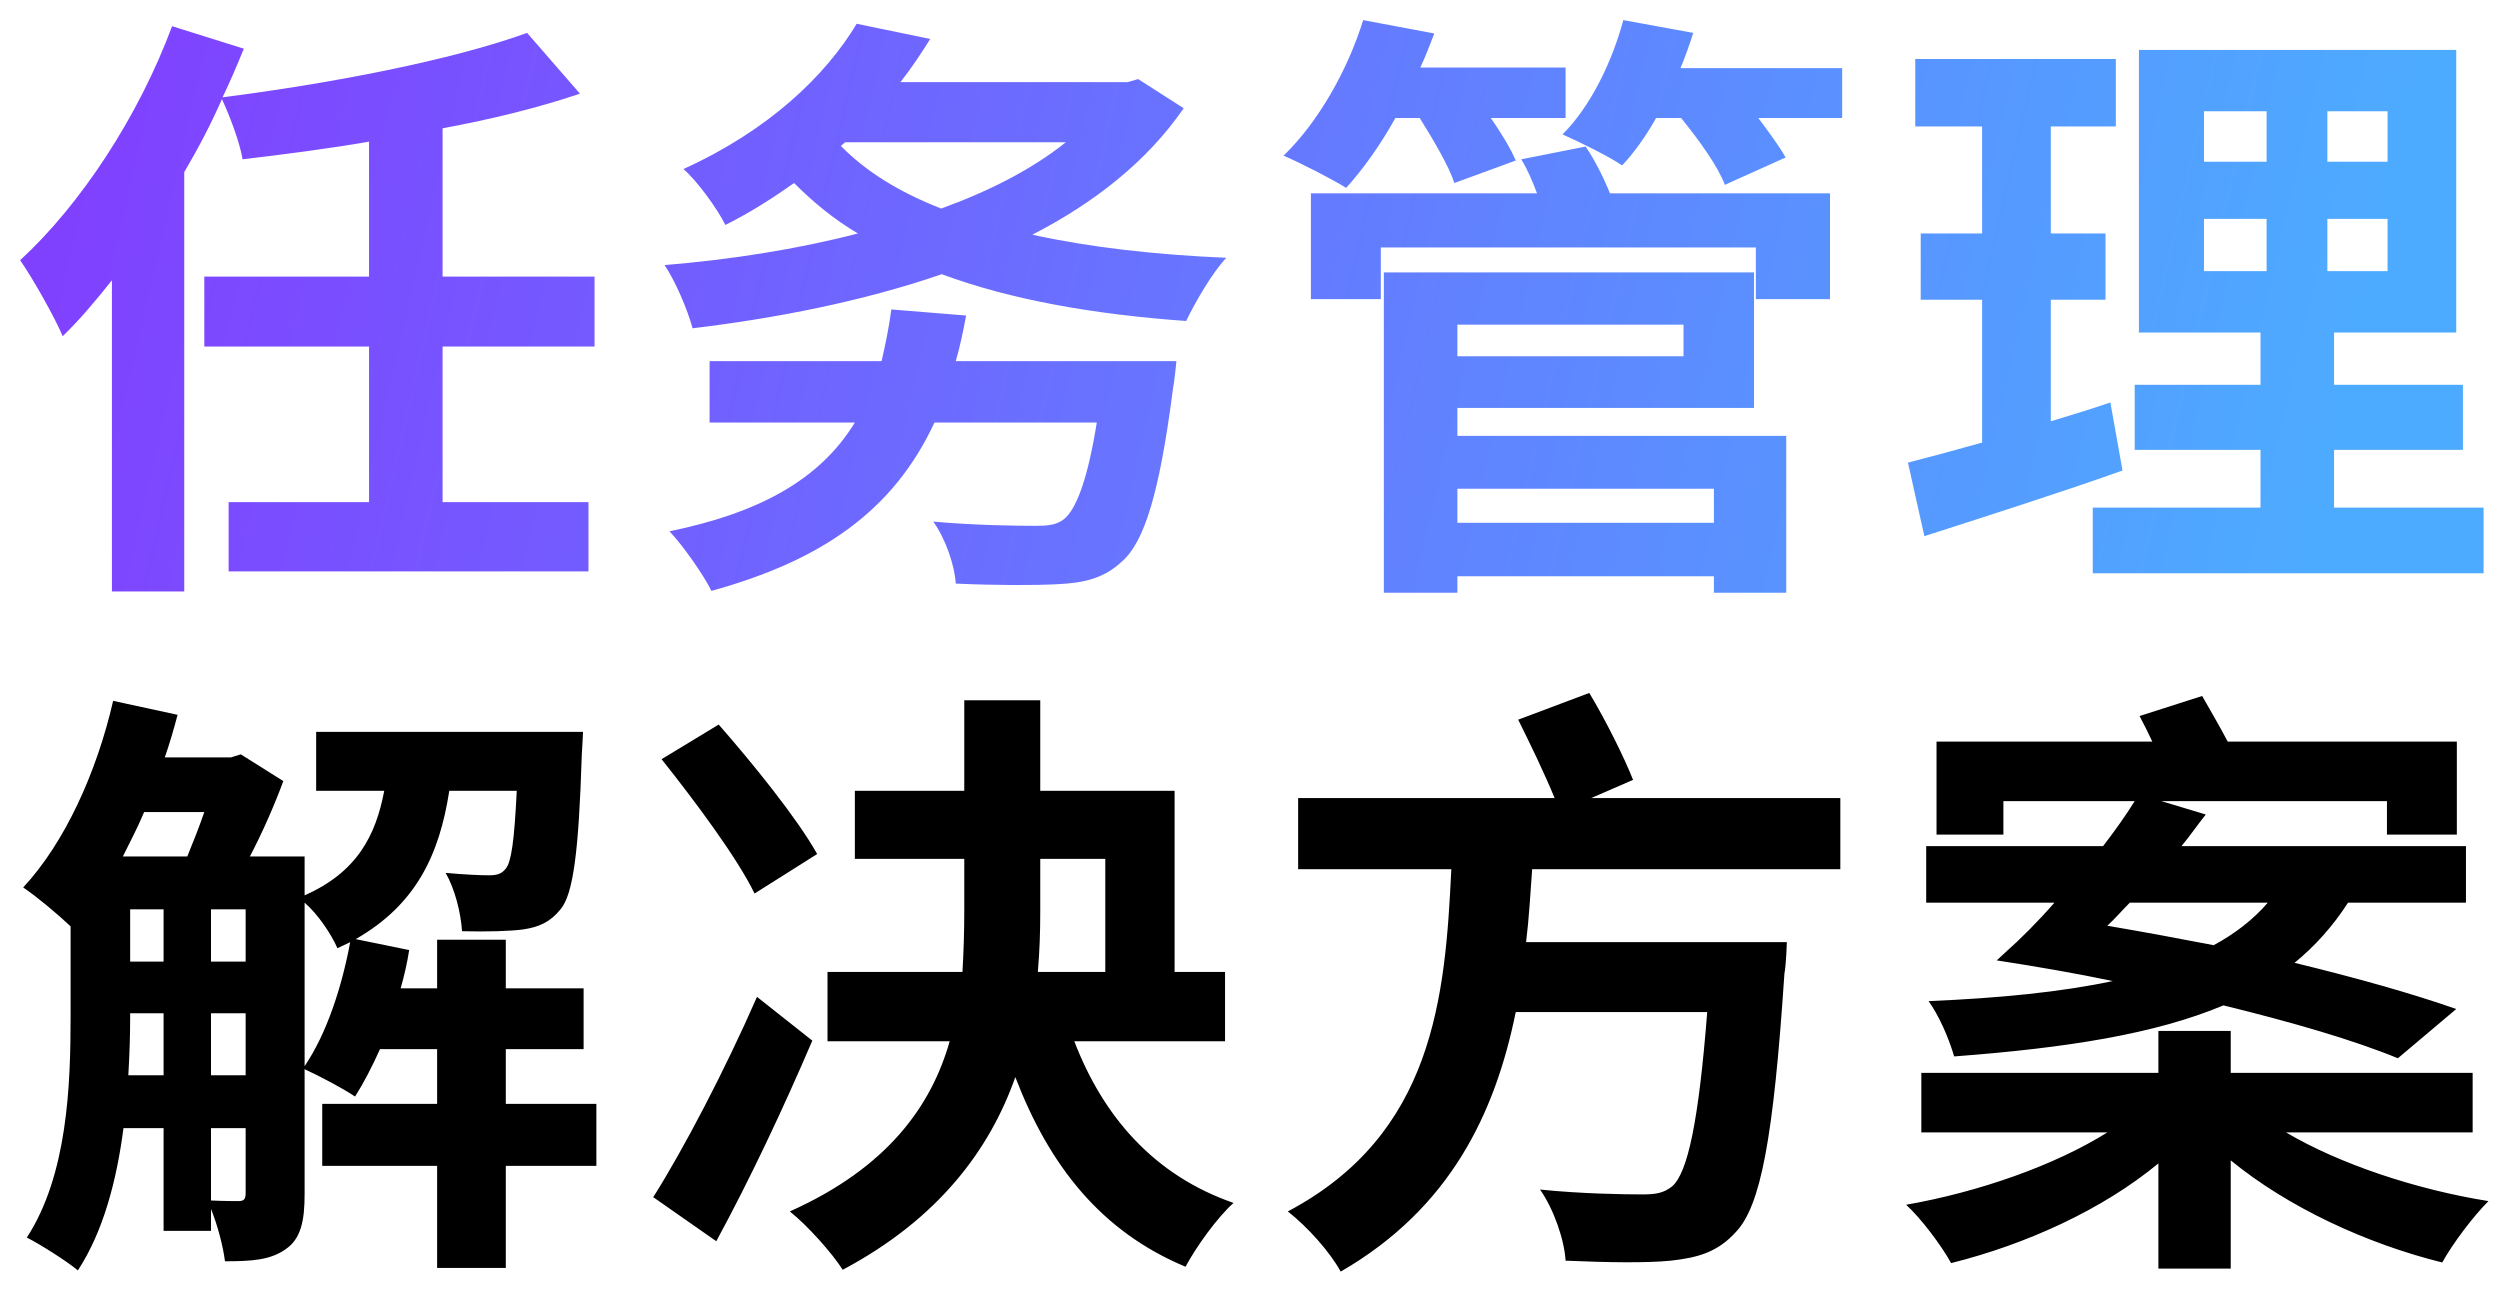
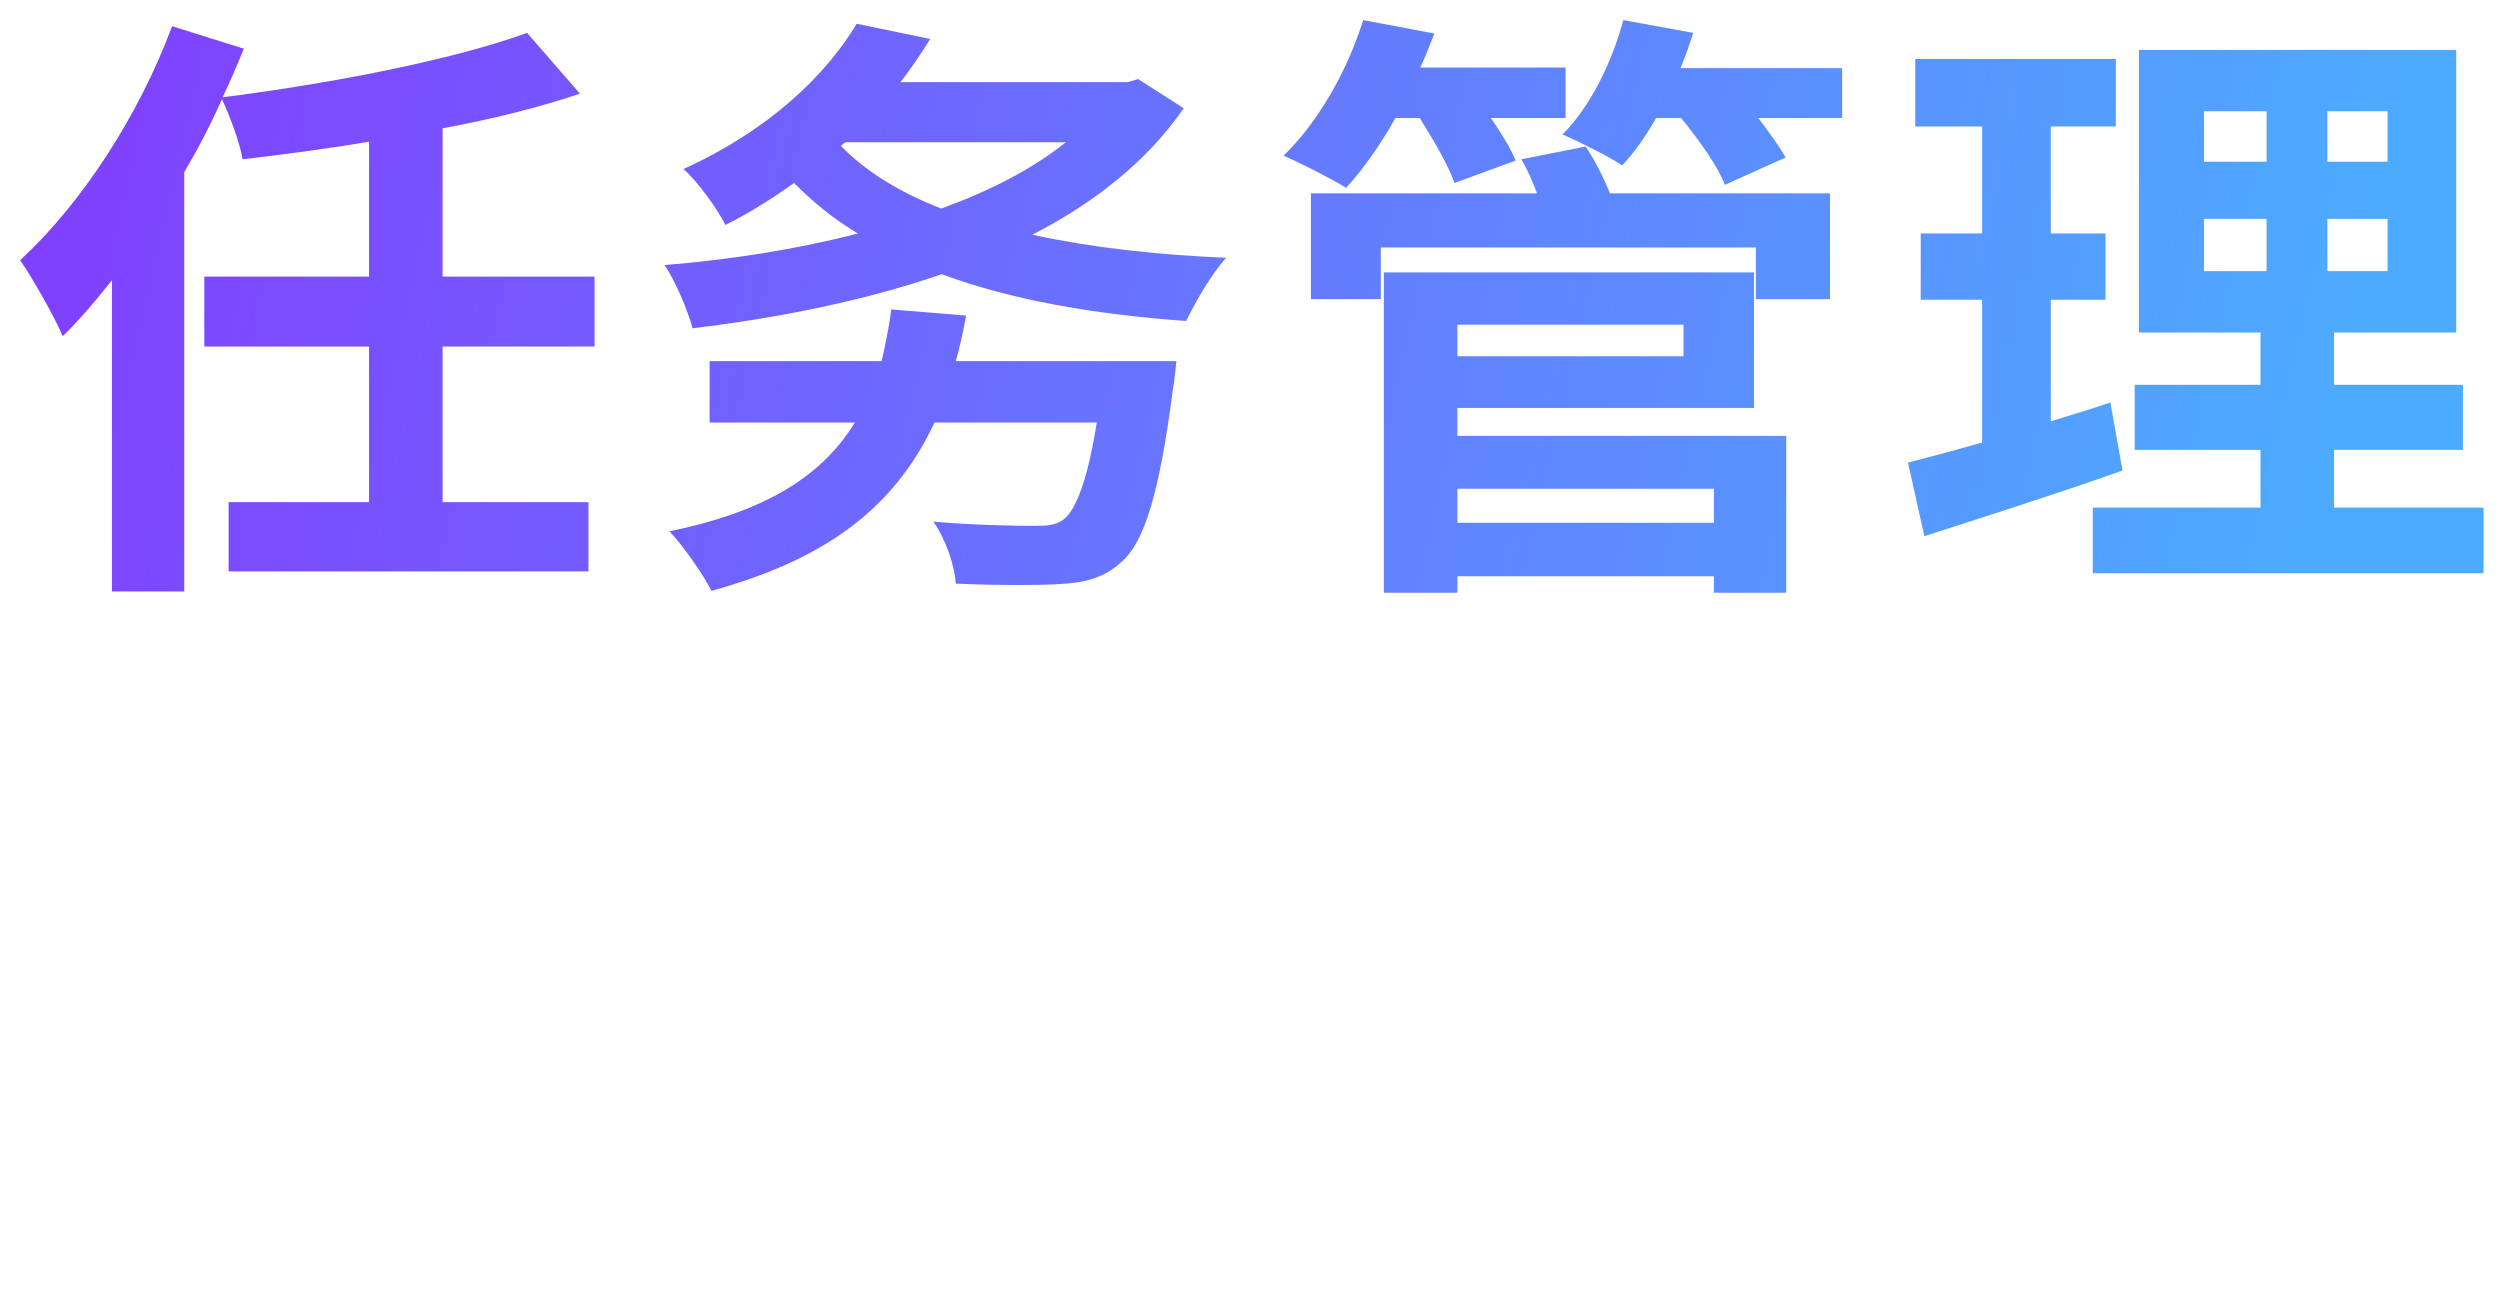
<svg xmlns="http://www.w3.org/2000/svg" width="255px" height="132px" viewBox="0 0 255 132" version="1.1">
  <title>slogan-tms</title>
  <defs>
    <linearGradient x1="95.673%" y1="52.514%" x2="0.538%" y2="47.328%" id="linearGradient-1">
      <stop stop-color="#4DABFF" offset="0%" />
      <stop stop-color="#8041FF" offset="100%" />
    </linearGradient>
  </defs>
  <g id="页面-1" stroke="none" stroke-width="1" fill="none" fill-rule="evenodd">
    <g id="任务管理" transform="translate(2.054, 2.052)" fill="url(#linearGradient-1)" fill-rule="nonzero">
      <path d="M58.59,33.294 L58.59,26.164 L43.09,26.164 L43.09,11.036 C48.112,10.106 52.886,8.928 57.102,7.502 L51.708,1.302 C44.02,4.092 31.806,6.448 20.646,7.874 C21.452,6.2 22.134,4.588 22.816,2.914 L15.5,0.62 C12.09,9.796 6.2,18.786 0,24.49 C1.302,26.35 3.596,30.442 4.34,32.24 C6.076,30.566 7.688,28.644 9.362,26.536 L9.362,58.28 L16.74,58.28 L16.74,15.5 C18.166,13.082 19.468,10.602 20.584,8.06 C21.39,9.796 22.382,12.4 22.692,14.198 C26.846,13.702 31.248,13.144 35.588,12.4 L35.588,26.164 L18.786,26.164 L18.786,33.294 L35.588,33.294 L35.588,49.166 L21.266,49.166 L21.266,56.234 L57.97,56.234 L57.97,49.166 L43.09,49.166 L43.09,33.294 L58.59,33.294 Z M95.434,34.782 C95.868,33.294 96.178,31.806 96.488,30.132 L88.862,29.512 C88.614,31.434 88.242,33.108 87.87,34.782 L70.324,34.782 L70.324,41.044 L85.142,41.044 C81.546,46.934 75.284,50.282 66.232,52.142 C67.596,53.568 69.766,56.668 70.51,58.218 C81.732,55.118 89.048,50.096 93.264,41.044 L109.818,41.044 C108.888,46.872 107.71,49.91 106.47,50.902 C105.664,51.522 104.796,51.584 103.494,51.584 C101.634,51.584 97.17,51.522 93.14,51.15 C94.38,52.886 95.31,55.552 95.434,57.474 C99.526,57.66 103.494,57.66 105.788,57.536 C108.578,57.412 110.562,56.916 112.36,55.242 C114.654,53.258 116.204,48.298 117.568,37.758 C117.754,36.766 117.94,34.782 117.94,34.782 L95.434,34.782 Z M84.15,12.462 L106.656,12.462 C103.246,15.19 98.906,17.422 93.946,19.22 C89.668,17.546 86.258,15.438 83.716,12.834 L84.15,12.462 Z M114.034,6.014 L112.98,6.324 L89.792,6.324 C90.908,4.898 91.9,3.41 92.83,1.922 L85.328,0.372 C82.166,5.642 76.4,11.222 67.658,15.19 C69.022,16.368 71.068,19.158 71.936,20.894 C74.54,19.592 76.834,18.104 78.942,16.616 C80.926,18.6 83.034,20.336 85.452,21.762 C79.252,23.374 72.494,24.428 65.736,24.986 C66.852,26.66 68.092,29.574 68.588,31.434 C77.33,30.38 86.072,28.644 94.008,25.916 C101.014,28.52 109.446,30.008 118.932,30.69 C119.862,28.768 121.536,25.854 123.024,24.242 C115.832,23.932 109.136,23.188 103.246,21.886 C109.632,18.6 114.964,14.384 118.684,8.99 L114.034,6.014 Z M142.756,9.982 C144.182,12.276 145.732,14.88 146.29,16.616 L152.552,14.322 C152.056,13.144 151.126,11.594 150.01,9.982 L157.636,9.982 L157.636,4.836 L142.818,4.836 C143.376,3.658 143.81,2.48 144.244,1.364 L136.99,0 C135.378,5.208 132.34,10.478 128.868,13.826 C130.604,14.57 133.766,16.182 135.254,17.112 C136.99,15.19 138.726,12.772 140.276,9.982 L142.756,9.982 Z M172.764,47.802 L172.764,51.274 L146.6,51.274 L146.6,47.802 L172.764,47.802 Z M169.664,31.062 L169.664,34.286 L146.6,34.286 L146.6,31.062 L169.664,31.062 Z M146.6,39.556 L176.856,39.556 L176.856,25.73 L139.098,25.73 L139.098,58.404 L146.6,58.404 L146.6,56.73 L172.764,56.73 L172.764,58.404 L180.142,58.404 L180.142,42.408 L146.6,42.408 L146.6,39.556 Z M153.11,14.198 C153.73,15.19 154.288,16.492 154.722,17.67 L131.658,17.67 L131.658,28.458 L138.788,28.458 L138.788,23.188 L177.042,23.188 L177.042,28.458 L184.606,28.458 L184.606,17.67 L162.162,17.67 C161.542,16.12 160.612,14.26 159.682,12.896 L153.11,14.198 Z M169.354,4.898 C169.85,3.72 170.284,2.48 170.656,1.302 L163.526,0 C162.348,4.34 160.178,8.804 157.326,11.656 C159,12.4 162.038,13.888 163.402,14.818 C164.642,13.516 165.82,11.842 166.874,9.982 L169.416,9.982 C171.276,12.276 173.198,14.942 173.88,16.802 L180.08,14.012 C179.46,12.896 178.406,11.47 177.29,9.982 L185.846,9.982 L185.846,4.898 L169.354,4.898 Z M213.204,38.998 C211.22,39.68 209.174,40.3 207.128,40.92 L207.128,28.52 L212.708,28.52 L212.708,21.762 L207.128,21.762 L207.128,10.85 L213.762,10.85 L213.762,3.968 L193.302,3.968 L193.302,10.85 L200.122,10.85 L200.122,21.762 L193.86,21.762 L193.86,28.52 L200.122,28.52 L200.122,43.09 C197.27,43.896 194.728,44.578 192.558,45.136 L194.232,52.638 C200.184,50.716 207.624,48.36 214.444,45.942 L213.204,38.998 Z M222.752,20.274 L229.138,20.274 L229.138,25.606 L222.752,25.606 L222.752,20.274 Z M222.752,9.3 L229.138,9.3 L229.138,14.446 L222.752,14.446 L222.752,9.3 Z M241.476,14.446 L235.338,14.446 L235.338,9.3 L241.476,9.3 L241.476,14.446 Z M241.476,25.606 L235.338,25.606 L235.338,20.274 L241.476,20.274 L241.476,25.606 Z M236.02,49.724 L236.02,43.834 L249.164,43.834 L249.164,37.2 L236.02,37.2 L236.02,31.868 L248.482,31.868 L248.482,3.038 L216.118,3.038 L216.118,31.868 L228.518,31.868 L228.518,37.2 L215.684,37.2 L215.684,43.834 L228.518,43.834 L228.518,49.724 L211.406,49.724 L211.406,56.42 L251.272,56.42 L251.272,49.724 L236.02,49.724 Z" id="形状结合" />
    </g>
    <g id="解决方案备份-6" transform="translate(2.364, 70.68)" fill="#000000" fill-rule="nonzero">
-       <path d="M28.706,21.39 C30.07,22.568 31.434,24.614 32.054,26.04 C32.488,25.854 32.922,25.606 33.356,25.42 C32.488,30.07 30.938,34.782 28.706,38.068 L28.706,21.39 Z M19.158,44.392 L22.692,44.392 L22.692,51.026 C22.692,51.646 22.506,51.832 21.948,51.832 C21.576,51.832 20.46,51.832 19.158,51.77 L19.158,44.392 Z M10.726,38.998 C10.85,36.89 10.912,34.906 10.912,33.046 L10.912,32.674 L14.322,32.674 L14.322,38.998 L10.726,38.998 Z M18.476,12.152 C17.918,13.764 17.298,15.314 16.74,16.678 L10.168,16.678 C10.912,15.19 11.656,13.764 12.338,12.152 L18.476,12.152 Z M10.912,22.072 L14.322,22.072 L14.322,27.404 L10.912,27.404 L10.912,22.072 Z M22.692,32.674 L22.692,38.998 L19.158,38.998 L19.158,32.674 L22.692,32.674 Z M19.158,27.404 L19.158,22.072 L22.692,22.072 L22.692,27.404 L19.158,27.404 Z M58.466,41.912 L49.228,41.912 L49.228,36.332 L57.164,36.332 L57.164,30.132 L49.228,30.132 L49.228,25.172 L42.222,25.172 L42.222,30.132 L38.502,30.132 C38.874,28.83 39.184,27.466 39.37,26.226 L33.914,25.11 C40.114,21.576 42.47,16.43 43.462,9.982 L50.344,9.982 C50.096,15.128 49.786,17.236 49.228,17.918 C48.794,18.476 48.298,18.6 47.492,18.6 C46.686,18.6 45.074,18.538 43.09,18.352 C44.02,19.964 44.64,22.382 44.764,24.304 C47.306,24.366 49.662,24.304 51.026,24.118 C52.638,23.87 53.754,23.374 54.808,22.072 C56.11,20.522 56.668,16.182 56.978,6.324 C57.04,5.518 57.102,3.968 57.102,3.968 L29.884,3.968 L29.884,9.982 L36.828,9.982 C35.96,14.57 34.038,18.29 28.706,20.646 L28.706,16.678 L23.126,16.678 C24.428,14.198 25.668,11.346 26.536,8.99 L22.196,6.262 L21.204,6.572 L14.446,6.572 C14.942,5.146 15.376,3.658 15.748,2.232 L9.176,0.806 C7.502,8.122 4.216,15.314 0,19.84 C1.302,20.708 3.534,22.568 4.836,23.808 L4.836,33.046 C4.836,39.99 4.526,49.166 0.372,55.552 C1.736,56.234 4.464,57.97 5.58,58.9 C8.184,54.932 9.548,49.662 10.23,44.392 L14.322,44.392 L14.322,54.87 L19.158,54.87 L19.158,52.638 C19.84,54.312 20.398,56.482 20.584,57.97 C23.312,57.97 25.234,57.846 26.784,56.73 C28.334,55.676 28.706,53.816 28.706,51.15 L28.706,38.378 C30.194,39.06 32.674,40.362 33.852,41.168 C34.72,39.804 35.588,38.13 36.394,36.332 L42.222,36.332 L42.222,41.912 L30.504,41.912 L30.504,48.236 L42.222,48.236 L42.222,58.652 L49.228,58.652 L49.228,48.236 L58.466,48.236 L58.466,41.912 Z M80.988,16.43 C78.942,12.772 74.416,7.192 70.944,3.224 L65.116,6.758 C68.526,11.036 72.866,16.864 74.602,20.46 L80.988,16.43 Z M74.85,31 C71.564,38.502 67.348,46.562 64.248,51.46 L64.31,51.46 L70.696,55.924 C74.106,49.662 77.578,42.284 80.492,35.464 L74.85,31 Z M103.742,16.926 L110.376,16.926 L110.376,28.458 L103.494,28.458 C103.68,26.35 103.742,24.366 103.742,22.32 L103.742,16.926 Z M122.59,35.526 L122.59,28.458 L117.444,28.458 L117.444,9.982 L103.742,9.982 L103.742,0.744 L95.992,0.744 L95.992,9.982 L84.832,9.982 L84.832,16.926 L95.992,16.926 L95.992,22.258 C95.992,24.304 95.93,26.35 95.806,28.458 L82.042,28.458 L82.042,35.526 L94.504,35.526 C92.644,42.098 88.18,48.422 78.198,52.886 C79.996,54.312 82.538,57.164 83.592,58.838 C93.388,53.63 98.596,46.562 101.2,39.184 C104.672,48.236 109.942,54.932 118.56,58.528 C119.614,56.544 121.784,53.506 123.458,52.018 C115.398,49.228 110.19,43.276 107.214,35.526 L122.59,35.526 Z M185.35,17.98 L185.35,10.726 L159.93,10.726 L164.208,8.866 C163.278,6.51 161.418,2.79 159.744,0 L152.49,2.728 C153.73,5.208 155.218,8.308 156.21,10.726 L130.046,10.726 L130.046,17.98 L145.67,17.98 C145.05,31.062 143.872,45.012 128.992,52.886 C130.976,54.436 133.27,56.978 134.386,59.024 C145.546,52.576 150.134,42.904 152.242,32.55 L171.772,32.55 C170.904,43.648 169.788,48.98 168.176,50.344 C167.308,51.026 166.502,51.15 165.138,51.15 C163.278,51.15 158.938,51.088 154.722,50.654 C156.148,52.7 157.202,55.8 157.326,57.908 C161.542,58.094 165.634,58.156 168.052,57.908 C170.842,57.598 172.826,57.04 174.686,54.994 C177.228,52.328 178.53,45.446 179.646,28.644 C179.832,27.652 179.894,25.42 179.894,25.42 L153.296,25.42 C153.606,22.94 153.73,20.46 153.916,17.98 L185.35,17.98 Z M228.952,21.39 C227.464,23.126 225.604,24.552 223.434,25.73 C219.9,25.048 216.242,24.366 212.584,23.746 C213.39,23.002 214.072,22.196 214.878,21.39 L228.952,21.39 Z M201.3,27.28 C205.33,27.9 209.298,28.582 213.142,29.388 C207.872,30.504 201.672,31.124 194.356,31.434 C195.41,32.922 196.402,35.154 196.96,37.076 C208.492,36.208 217.482,34.782 224.426,31.868 C231.494,33.604 237.694,35.402 242.22,37.262 L248.172,32.24 C243.77,30.69 238.066,29.078 231.68,27.528 C233.726,25.854 235.586,23.808 237.136,21.39 L249.164,21.39 L249.164,15.624 L220.148,15.624 C221.078,14.508 221.822,13.392 222.628,12.4 L218.102,11.036 L241.104,11.036 L241.104,14.446 L248.234,14.446 L248.234,4.96 L224.86,4.96 C224.054,3.41 223.062,1.736 222.256,0.31 L215.87,2.356 C216.304,3.162 216.738,4.03 217.172,4.96 L195.162,4.96 L195.162,14.446 L201.982,14.446 L201.982,11.036 L215.374,11.036 C214.444,12.524 213.39,14.012 212.15,15.624 L194.108,15.624 L194.108,21.39 L207.19,21.39 C205.516,23.312 203.718,25.11 202.106,26.536 L201.3,27.28 Z M249.846,44.826 L249.846,38.75 L225.17,38.75 L225.17,34.472 L217.792,34.472 L217.792,38.75 L193.612,38.75 L193.612,44.826 L212.584,44.826 C207.252,48.174 199.502,50.902 192.062,52.204 C193.612,53.63 195.658,56.358 196.65,58.156 C204.338,56.234 212.088,52.7 217.792,47.988 L217.792,58.714 L225.17,58.714 L225.17,47.678 C230.998,52.452 238.996,56.172 246.746,58.094 C247.8,56.172 249.908,53.382 251.458,51.832 C244.08,50.654 236.268,48.05 230.812,44.826 L249.846,44.826 Z" id="形状结合" />
-     </g>
+       </g>
  </g>
</svg>